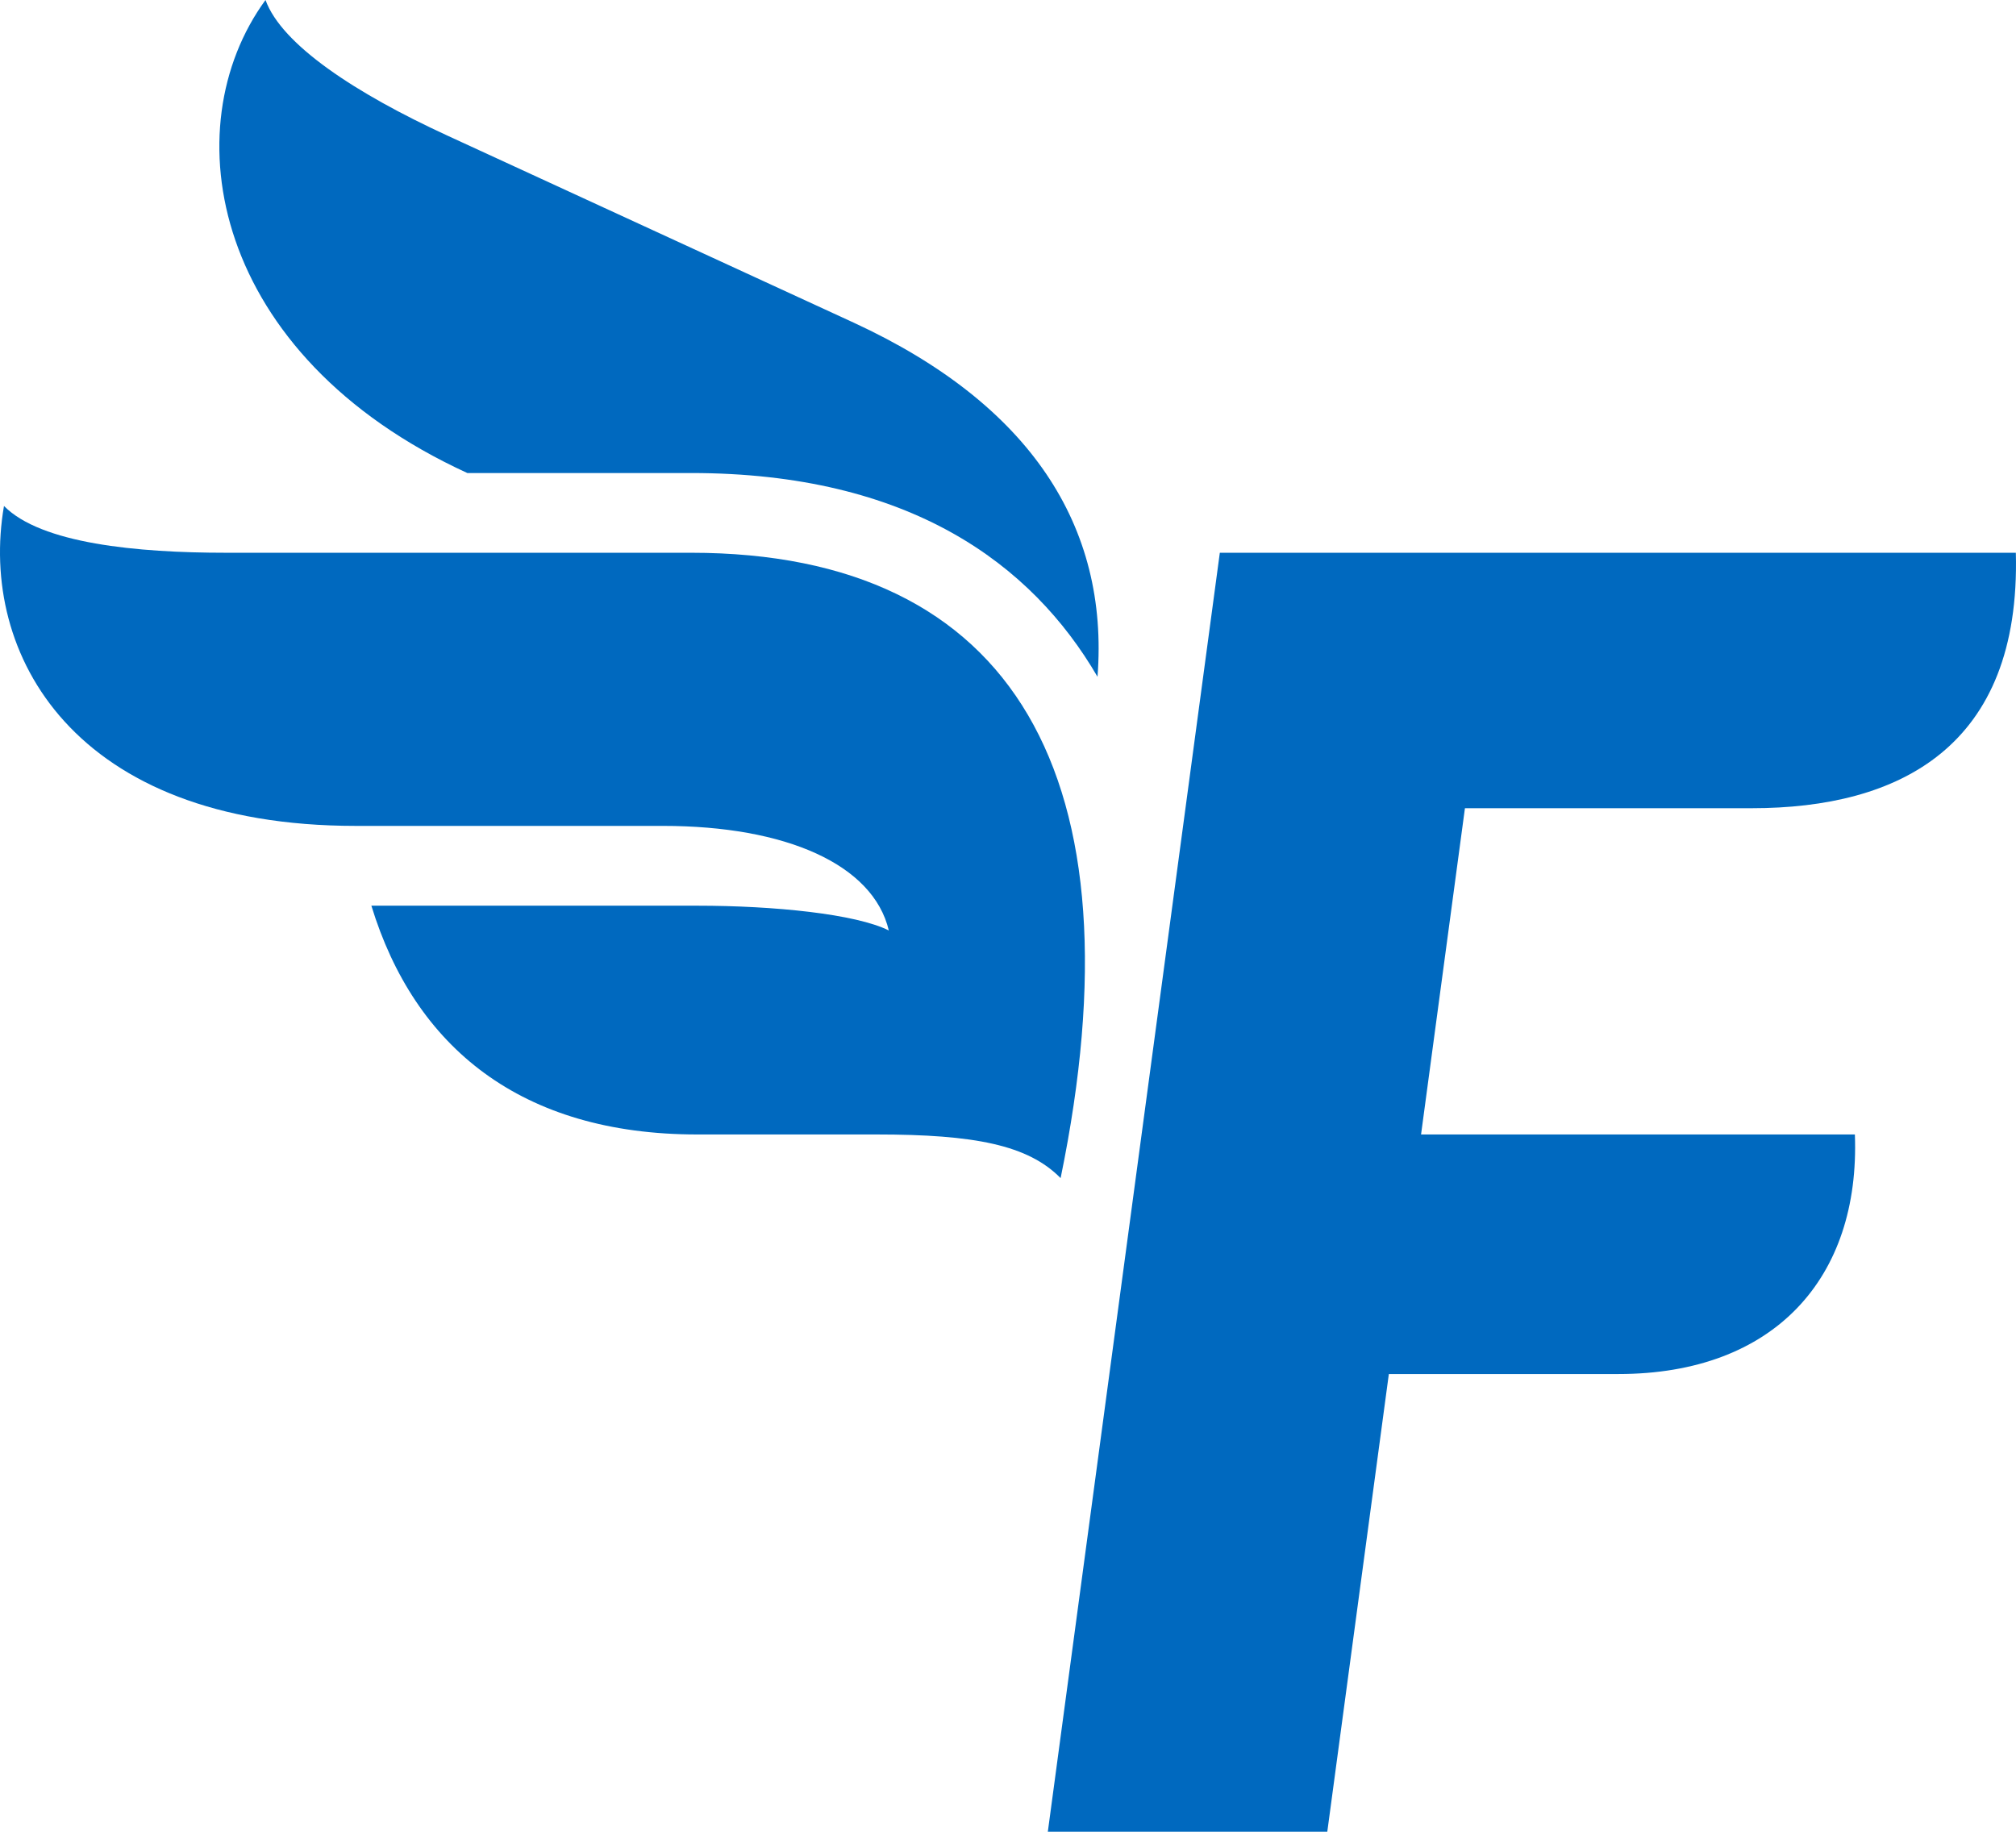
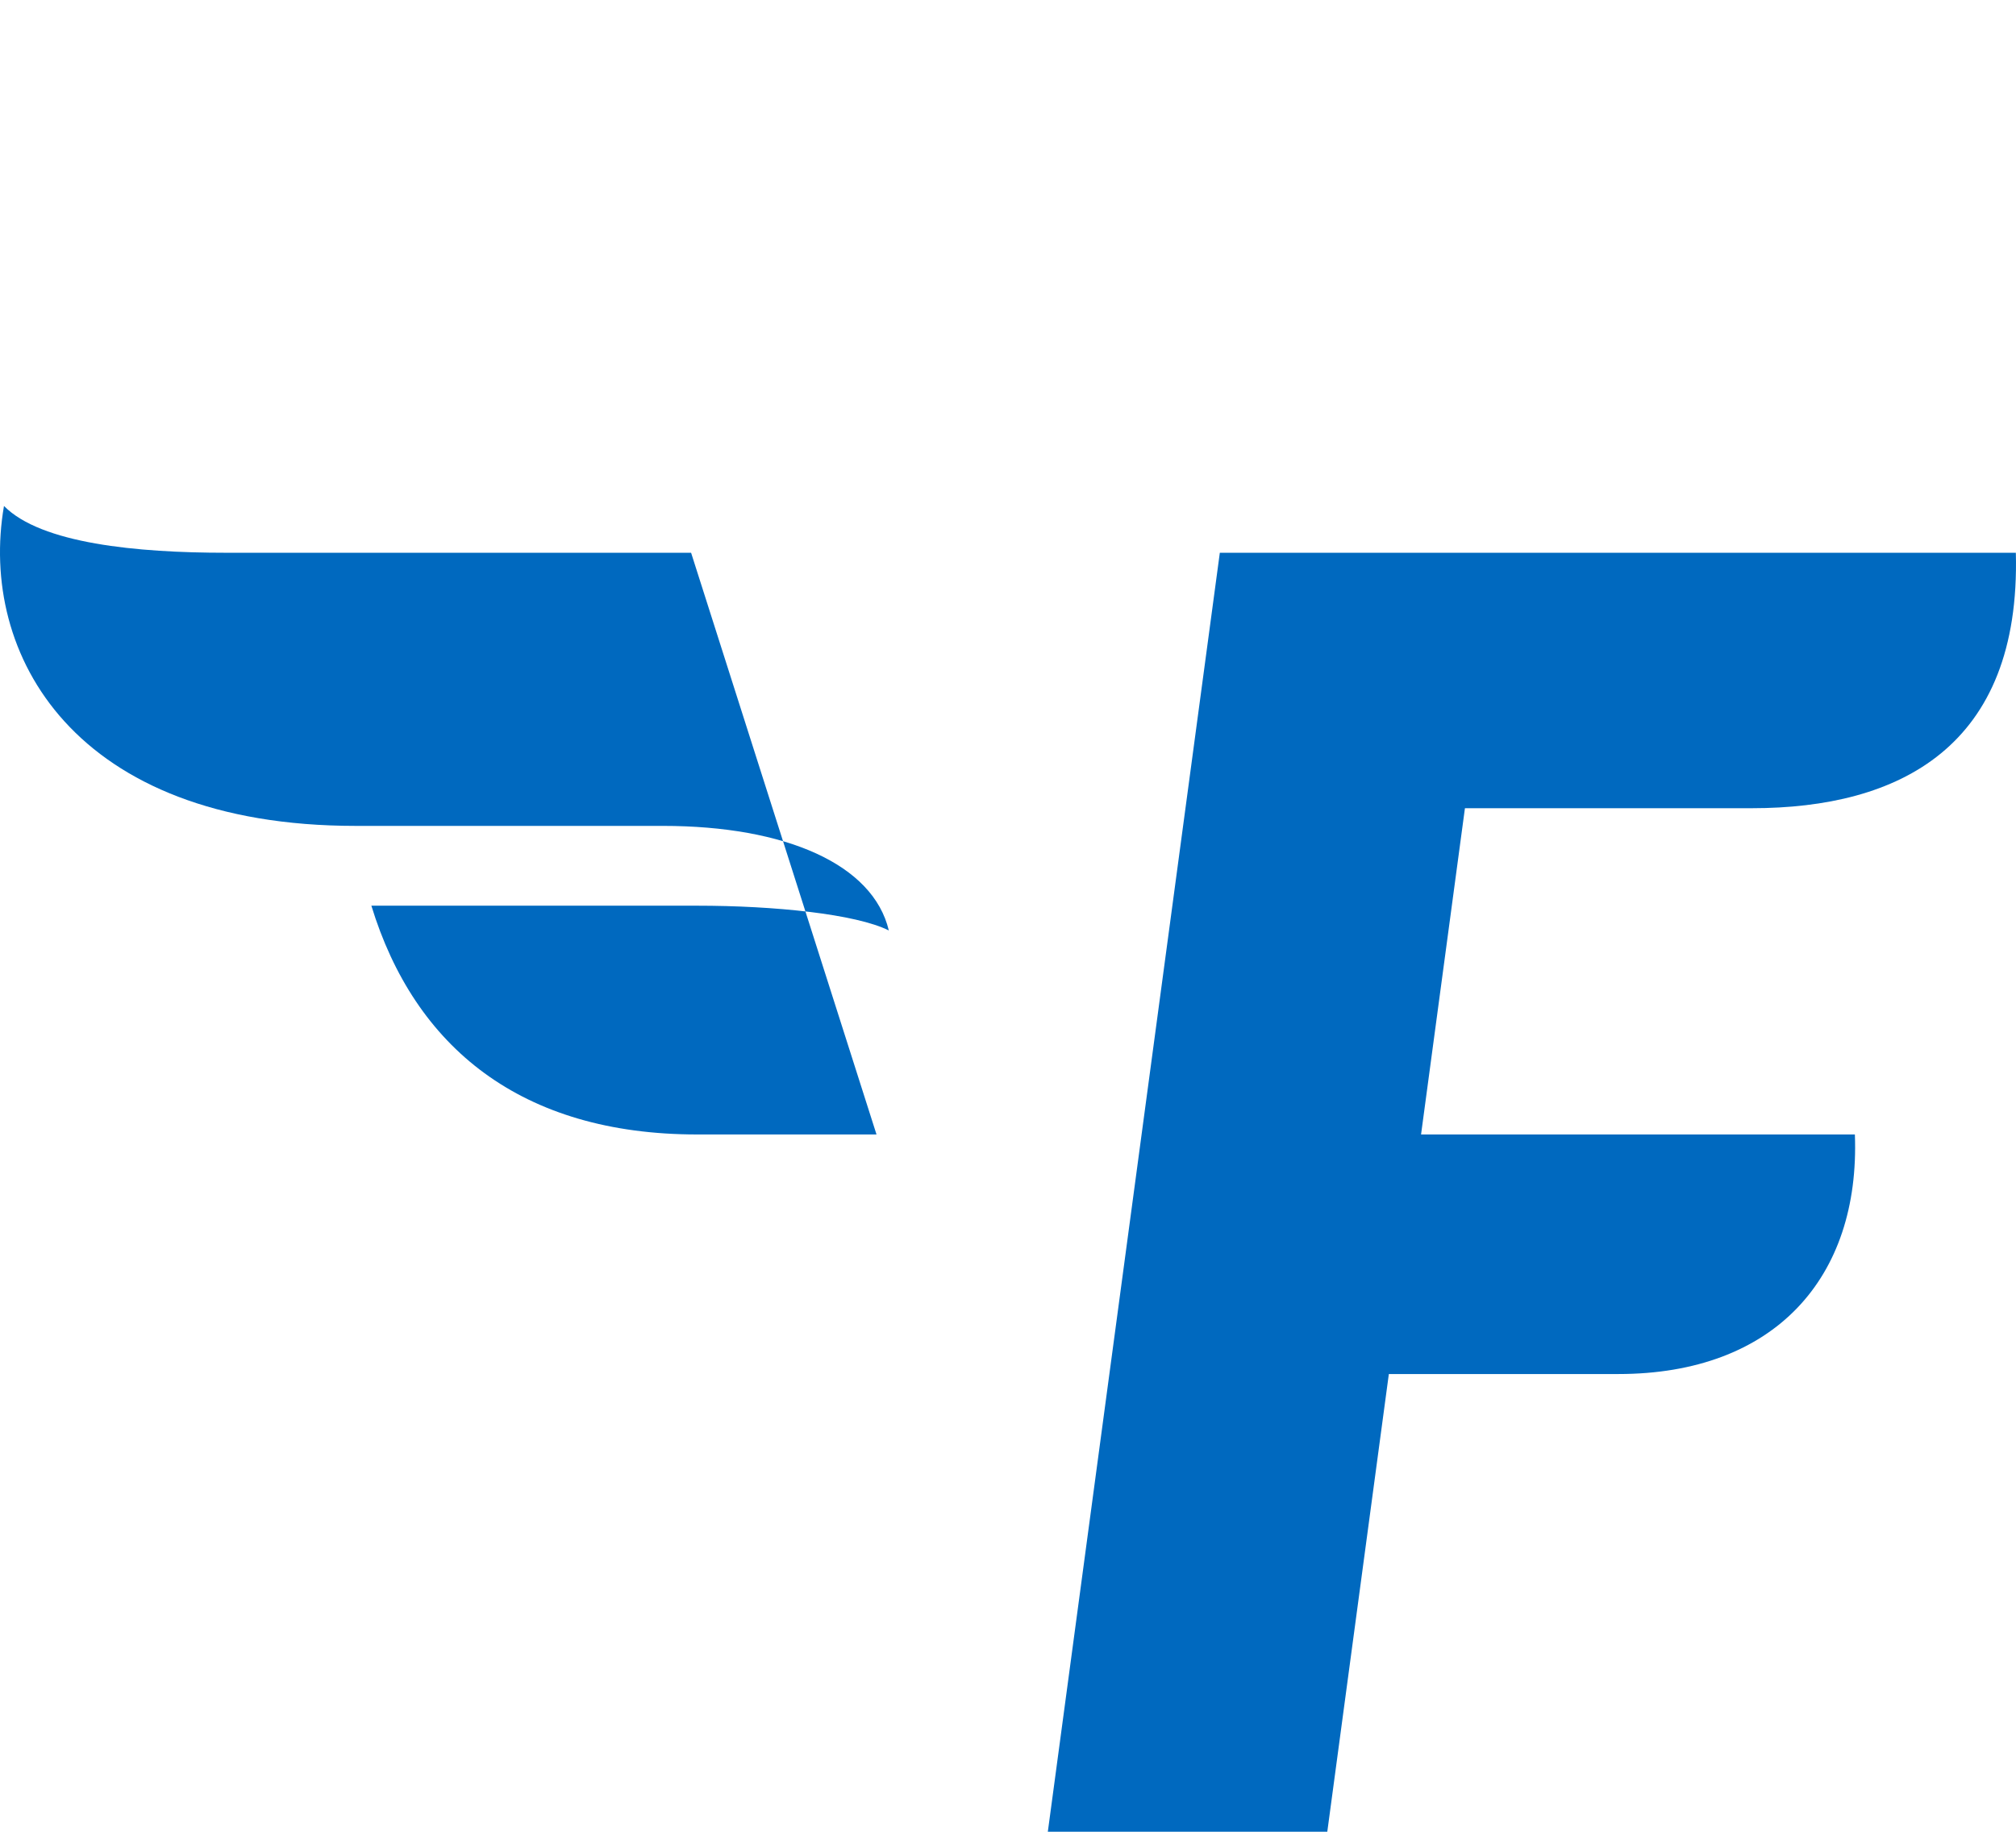
<svg xmlns="http://www.w3.org/2000/svg" xmlns:ns1="http://sodipodi.sourceforge.net/DTD/sodipodi-0.dtd" xmlns:ns2="http://www.inkscape.org/namespaces/inkscape" version="1.1" id="Layer_1" x="0px" y="0px" viewBox="0 0 249.668 226.865" xml:space="preserve" ns1:docname="freeagent-icon.svg" width="249.668" height="226.865" ns2:version="1.3.2 (091e20e, 2023-11-25)">
  <defs id="defs11" />
  <ns1:namedview id="namedview11" pagecolor="#ffffff" bordercolor="#000000" borderopacity="0.25" ns2:showpageshadow="2" ns2:pageopacity="0.0" ns2:pagecheckerboard="0" ns2:deskcolor="#d1d1d1" ns2:zoom="2.5707028" ns2:cx="492.86133" ns2:cy="140.62302" ns2:window-width="3840" ns2:window-height="2059" ns2:window-x="0" ns2:window-y="0" ns2:window-maximized="1" ns2:current-layer="Layer_1" />
  <style type="text/css" id="style1">
	.st0{fill:#0069BF;}
</style>
  <g id="g11" transform="translate(-3.618,-1.902)">
    <path class="st0" d="m 179.606,142.409 5.434,-40.408 h 35.533 c 18.244,0 33.32,-7.573 32.694,-31.638 h -98.582 l -21.301,158.404 h 34.61 l 7.623,-56.687 h 28.423 c 19.294,0 29.966,-11.877 29.292,-29.672 h -53.726 z" id="path7" />
-     <path class="st0" d="m 61.495,60.488 h 27.712 c 27.006,0 42.179,11.225 50.33,25.235 1.44,-18.679 -8.355,-33.762 -30.15,-43.838 L 59.015,18.692 C 47.628,13.449 38.501,7.437 36.499,1.902 24.941,17.733 29.775,45.932 61.495,60.488 Z" id="path8" />
-     <path class="st0" d="M 89.206,70.363 H 31.593 c -11.02,0 -22.896,-1.135 -27.482,-5.796 -3.17,18.355 8.656,39.624 43.556,39.624 h 38.045 c 15.223,0 26.04,4.77 27.98,12.952 -4.091,-2.045 -14.205,-3.068 -23.726,-3.068 H 49.61 c 5.363,17.527 18.529,28.334 40.357,28.334 h 22.201 c 12.179,0 18.774,1.314 22.8,5.405 10.229,-49.652 -5.734,-77.451 -45.762,-77.451 z" id="path9" />
+     <path class="st0" d="M 89.206,70.363 H 31.593 c -11.02,0 -22.896,-1.135 -27.482,-5.796 -3.17,18.355 8.656,39.624 43.556,39.624 h 38.045 c 15.223,0 26.04,4.77 27.98,12.952 -4.091,-2.045 -14.205,-3.068 -23.726,-3.068 H 49.61 c 5.363,17.527 18.529,28.334 40.357,28.334 h 22.201 z" id="path9" />
  </g>
</svg>